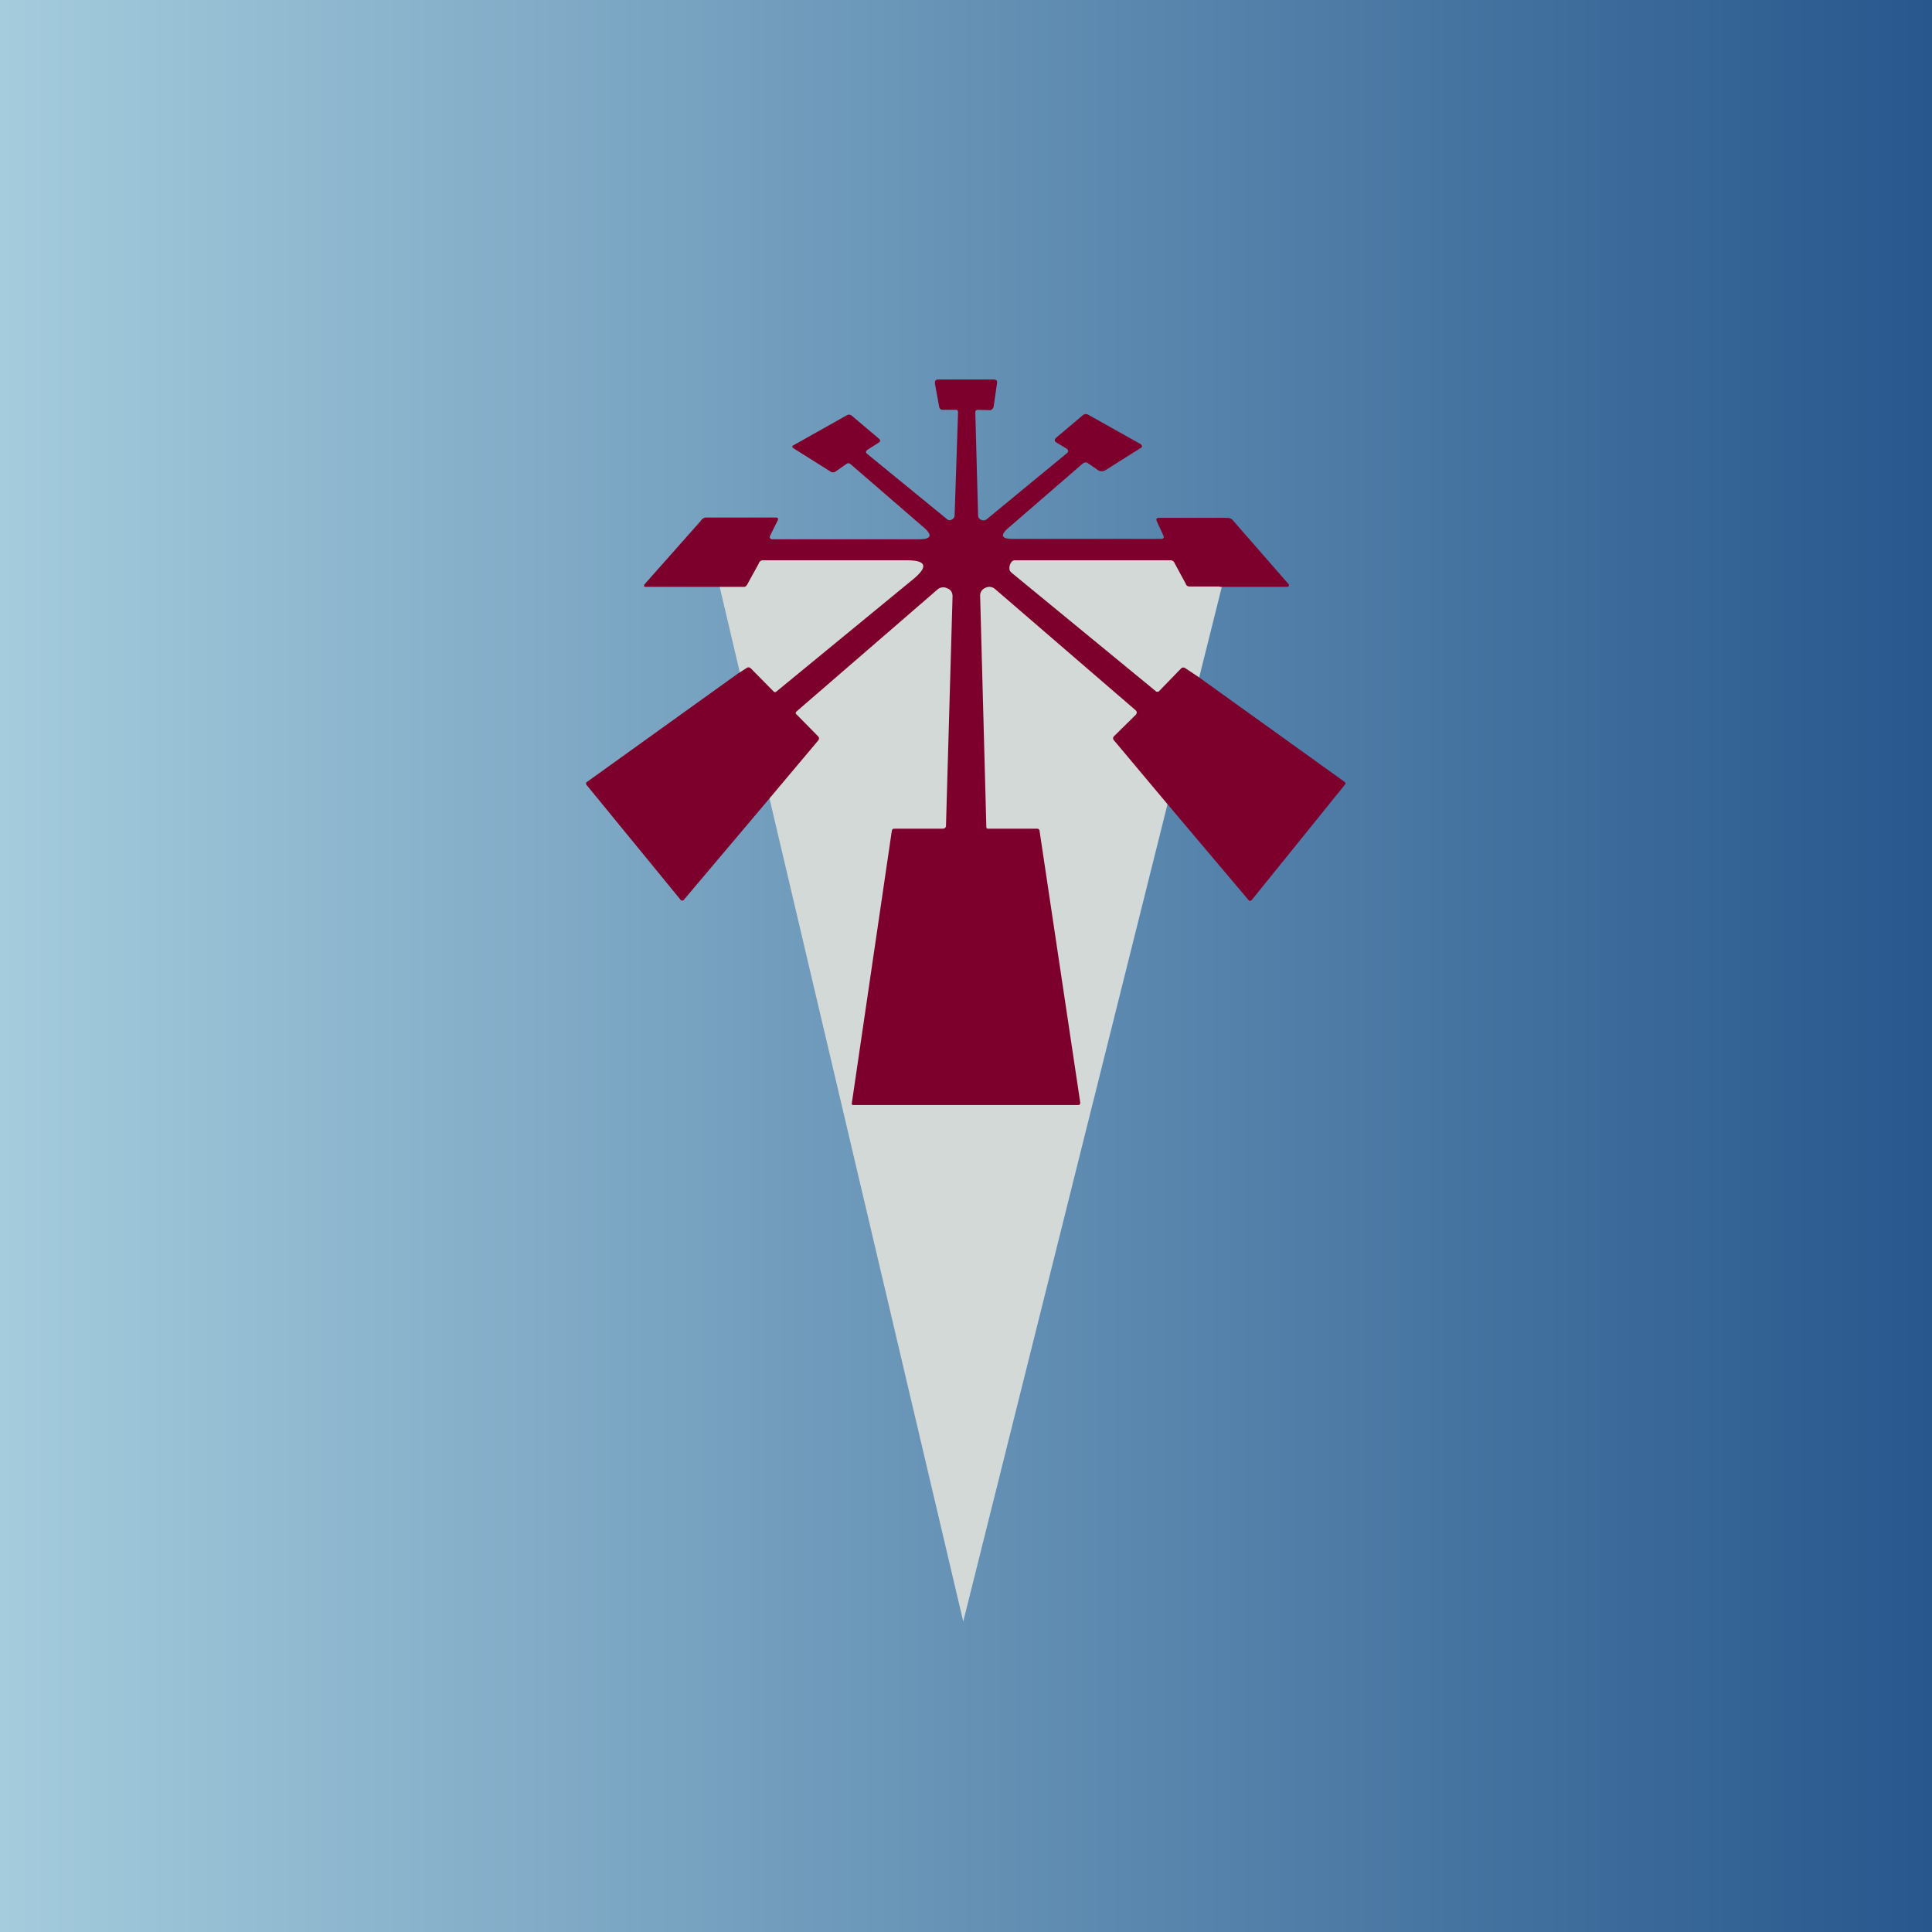
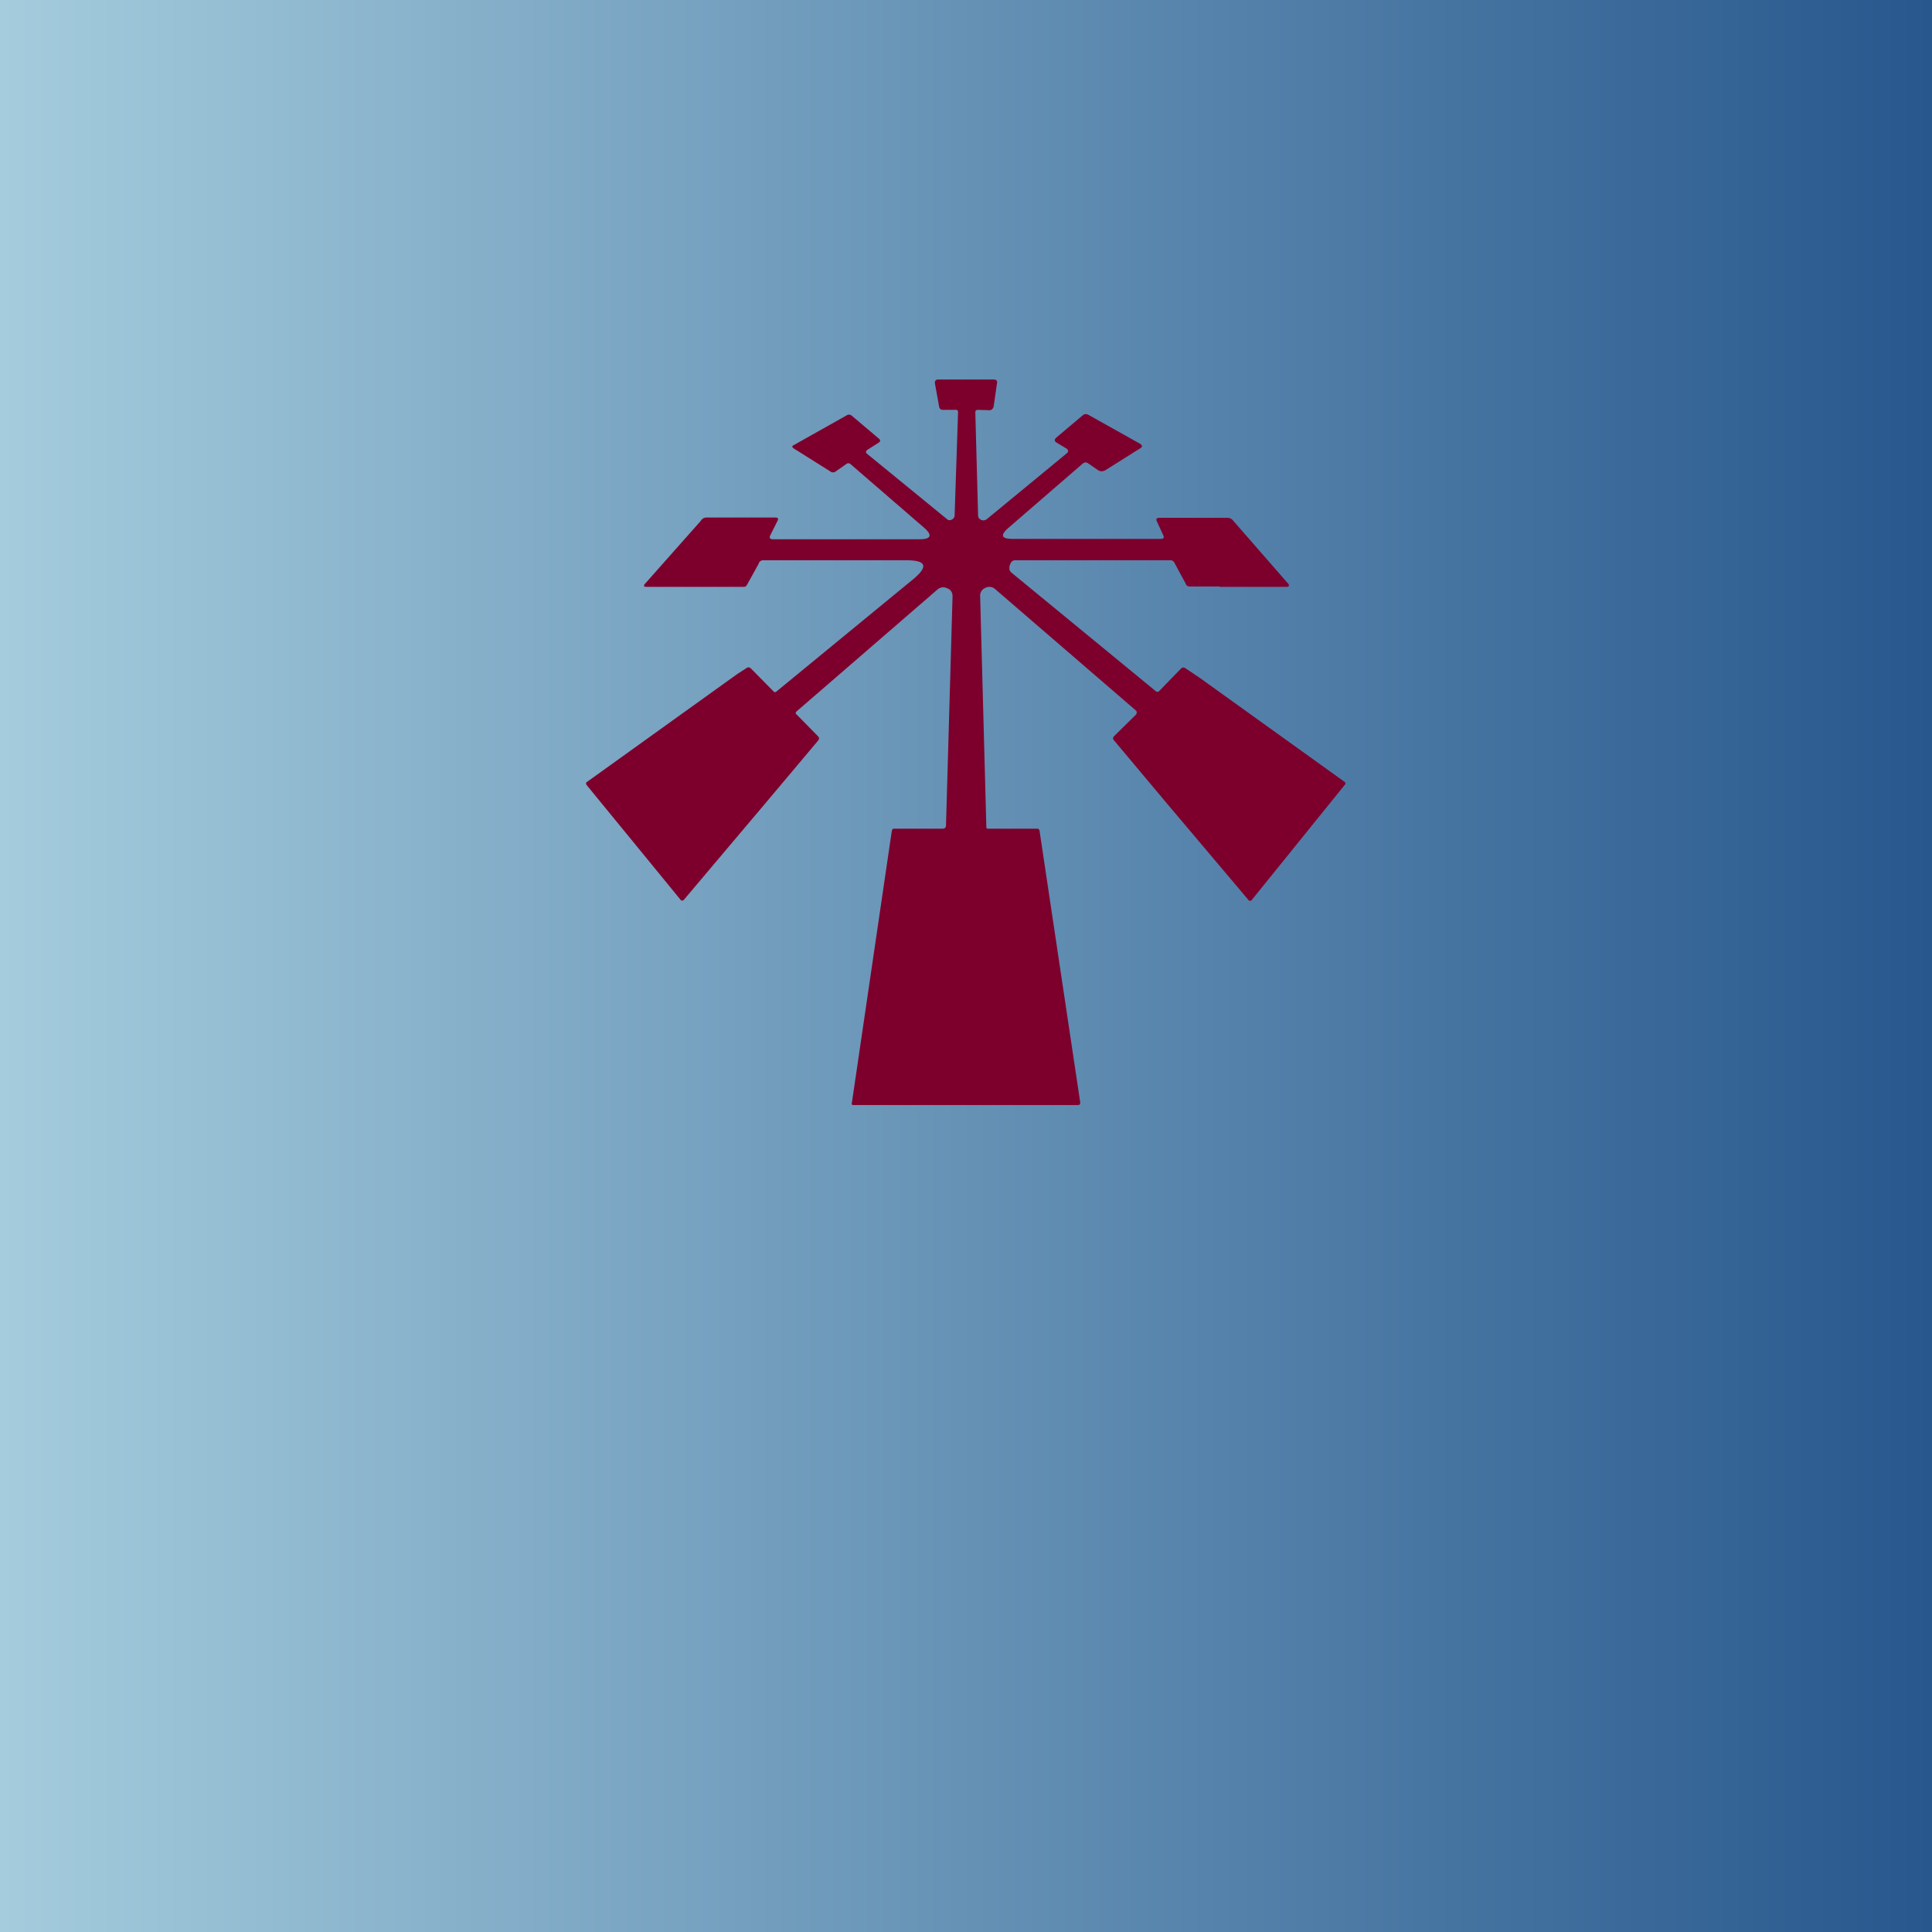
<svg xmlns="http://www.w3.org/2000/svg" width="56" height="56" viewBox="0 0 56 56">
-   <path fill="url(#av25rs4t0)" d="M0 0h56v56H0z" />
-   <path d="m27.92 47-7.3-31.01h15.05L27.92 47Z" fill="#D2D9D6" />
+   <path fill="url(#av25rs4t0)" d="M0 0h56v56H0" />
  <path d="M35.35 17h-.87c-.05 0-.1-.03-.11-.08l-.32-.59a.13.13 0 0 0-.13-.09h-4.5a.13.13 0 0 0-.11.06.29.29 0 0 0-.05.2c0 .04.03.07.06.1l4.2 3.45h.06l.65-.67c.04-.04.09-.04.13-.01l.39.26 4.22 3.03c.04.03.04.06 0 .1l-2.69 3.33a.06.06 0 0 1-.05.02c-.01 0-.03 0-.04-.02l-2.34-2.77-1.56-1.86c-.04-.04-.03-.09 0-.12l.63-.62c.04-.05.04-.09 0-.13l-4.07-3.51a.25.25 0 0 0-.29-.04.24.24 0 0 0-.15.24l.18 6.7c0 .02.02.04.04.04h1.43c.04 0 .06.02.07.05l1.18 7.88c0 .05-.01.08-.06.08h-6.52c-.03 0-.05-.02-.04-.05l1.16-7.9c.01-.04.03-.06.07-.06h1.4c.06 0 .1-.03.1-.09l.19-6.64c0-.12-.05-.2-.16-.24a.25.25 0 0 0-.28.04l-4.08 3.53c-.03.03-.04.06 0 .09l.62.63c.04.04.04.08 0 .13l-1.48 1.76-2.39 2.83c-.04.06-.09.06-.13 0L17 22.75c-.02-.04-.02-.07.02-.09l4.36-3.13.25-.16c.05-.04.09-.03.13 0l.66.67c.03.03.06.03.09 0l3.97-3.26c.43-.36.37-.54-.2-.54h-4.16a.13.13 0 0 0-.13.1l-.32.58c-.02.04-.05.09-.1.09h-2.86l-.04-.01v-.05l1.64-1.85a.2.2 0 0 1 .16-.1h2c.07 0 .1.02.07.09l-.22.44c-.02.06 0 .1.07.1h4.27c.33 0 .37-.12.13-.33l-2.14-1.85c-.04-.03-.08-.03-.12 0l-.3.21a.13.13 0 0 1-.17 0L23.01 13c-.06-.04-.06-.07 0-.1l1.53-.86c.05-.03.1-.03.15.01l.78.66c.06.05.05.09 0 .12l-.33.21c-.05.04-.05.08 0 .12l2.3 1.88c.04.04.09.05.15.02a.14.14 0 0 0 .08-.12l.1-3c0-.04-.03-.07-.08-.06h-.36c-.06 0-.1-.03-.11-.1l-.12-.66c-.01-.08.02-.12.1-.12h1.6c.08 0 .11.04.1.1l-.1.69c-.02.06-.06.1-.12.1l-.33-.01c-.06 0-.08.02-.08.08l.08 2.97c0 .07.03.11.09.14.05.02.1.02.16-.02l2.32-1.91c.06-.05.05-.1-.01-.14l-.3-.18c-.05-.04-.05-.08 0-.13l.77-.65c.05-.04.1-.05.16-.02l1.5.84c.08.05.08.1 0 .14l-1 .63c-.08.04-.15.04-.21 0l-.29-.2c-.06-.04-.11-.03-.16.01l-2.15 1.86c-.25.22-.2.32.12.32h4.3c.07 0 .1-.03.07-.1l-.19-.41c-.03-.08 0-.1.08-.1h1.97c.07 0 .14.04.18.1l1.58 1.81c.04.05.02.09-.04.09h-1.95Z" fill="#7D002C" />
  <defs>
    <linearGradient id="av25rs4t0" x1="0" y1="28" x2="56" y2="28" gradientUnits="userSpaceOnUse">
      <stop stop-color="#A4CCDD" />
      <stop offset="1" stop-color="#27578D" />
    </linearGradient>
  </defs>
</svg>